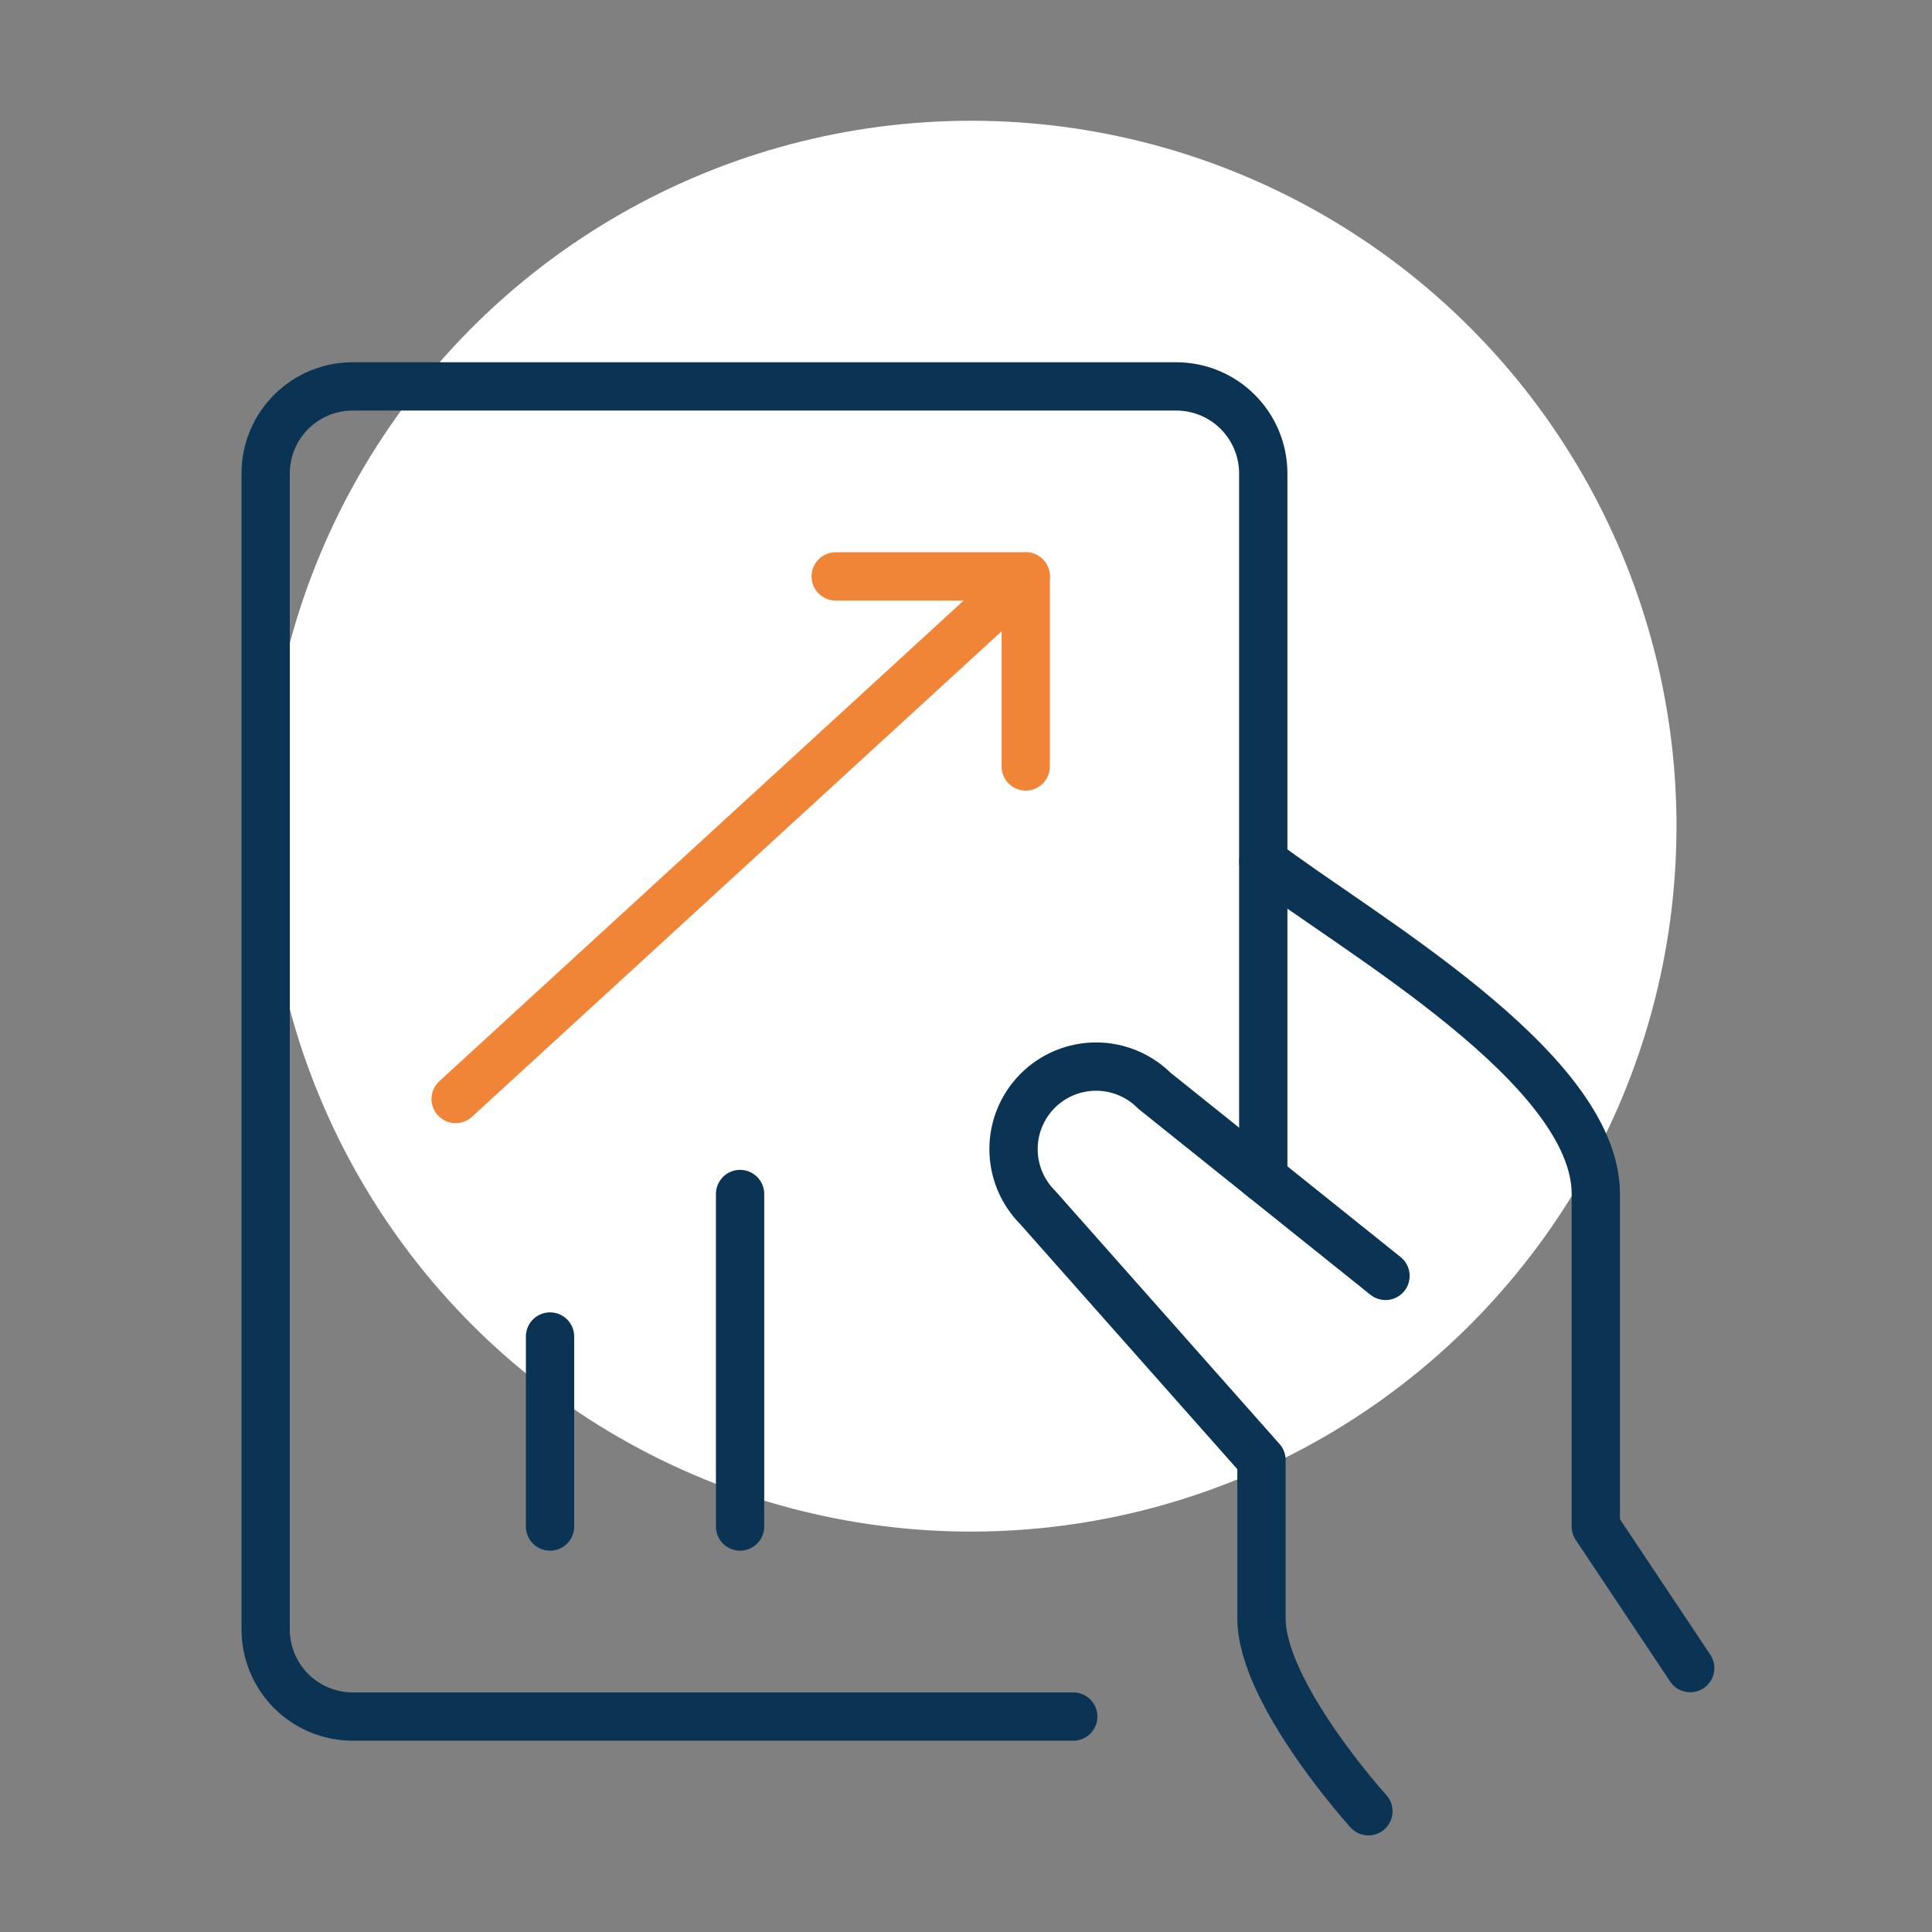
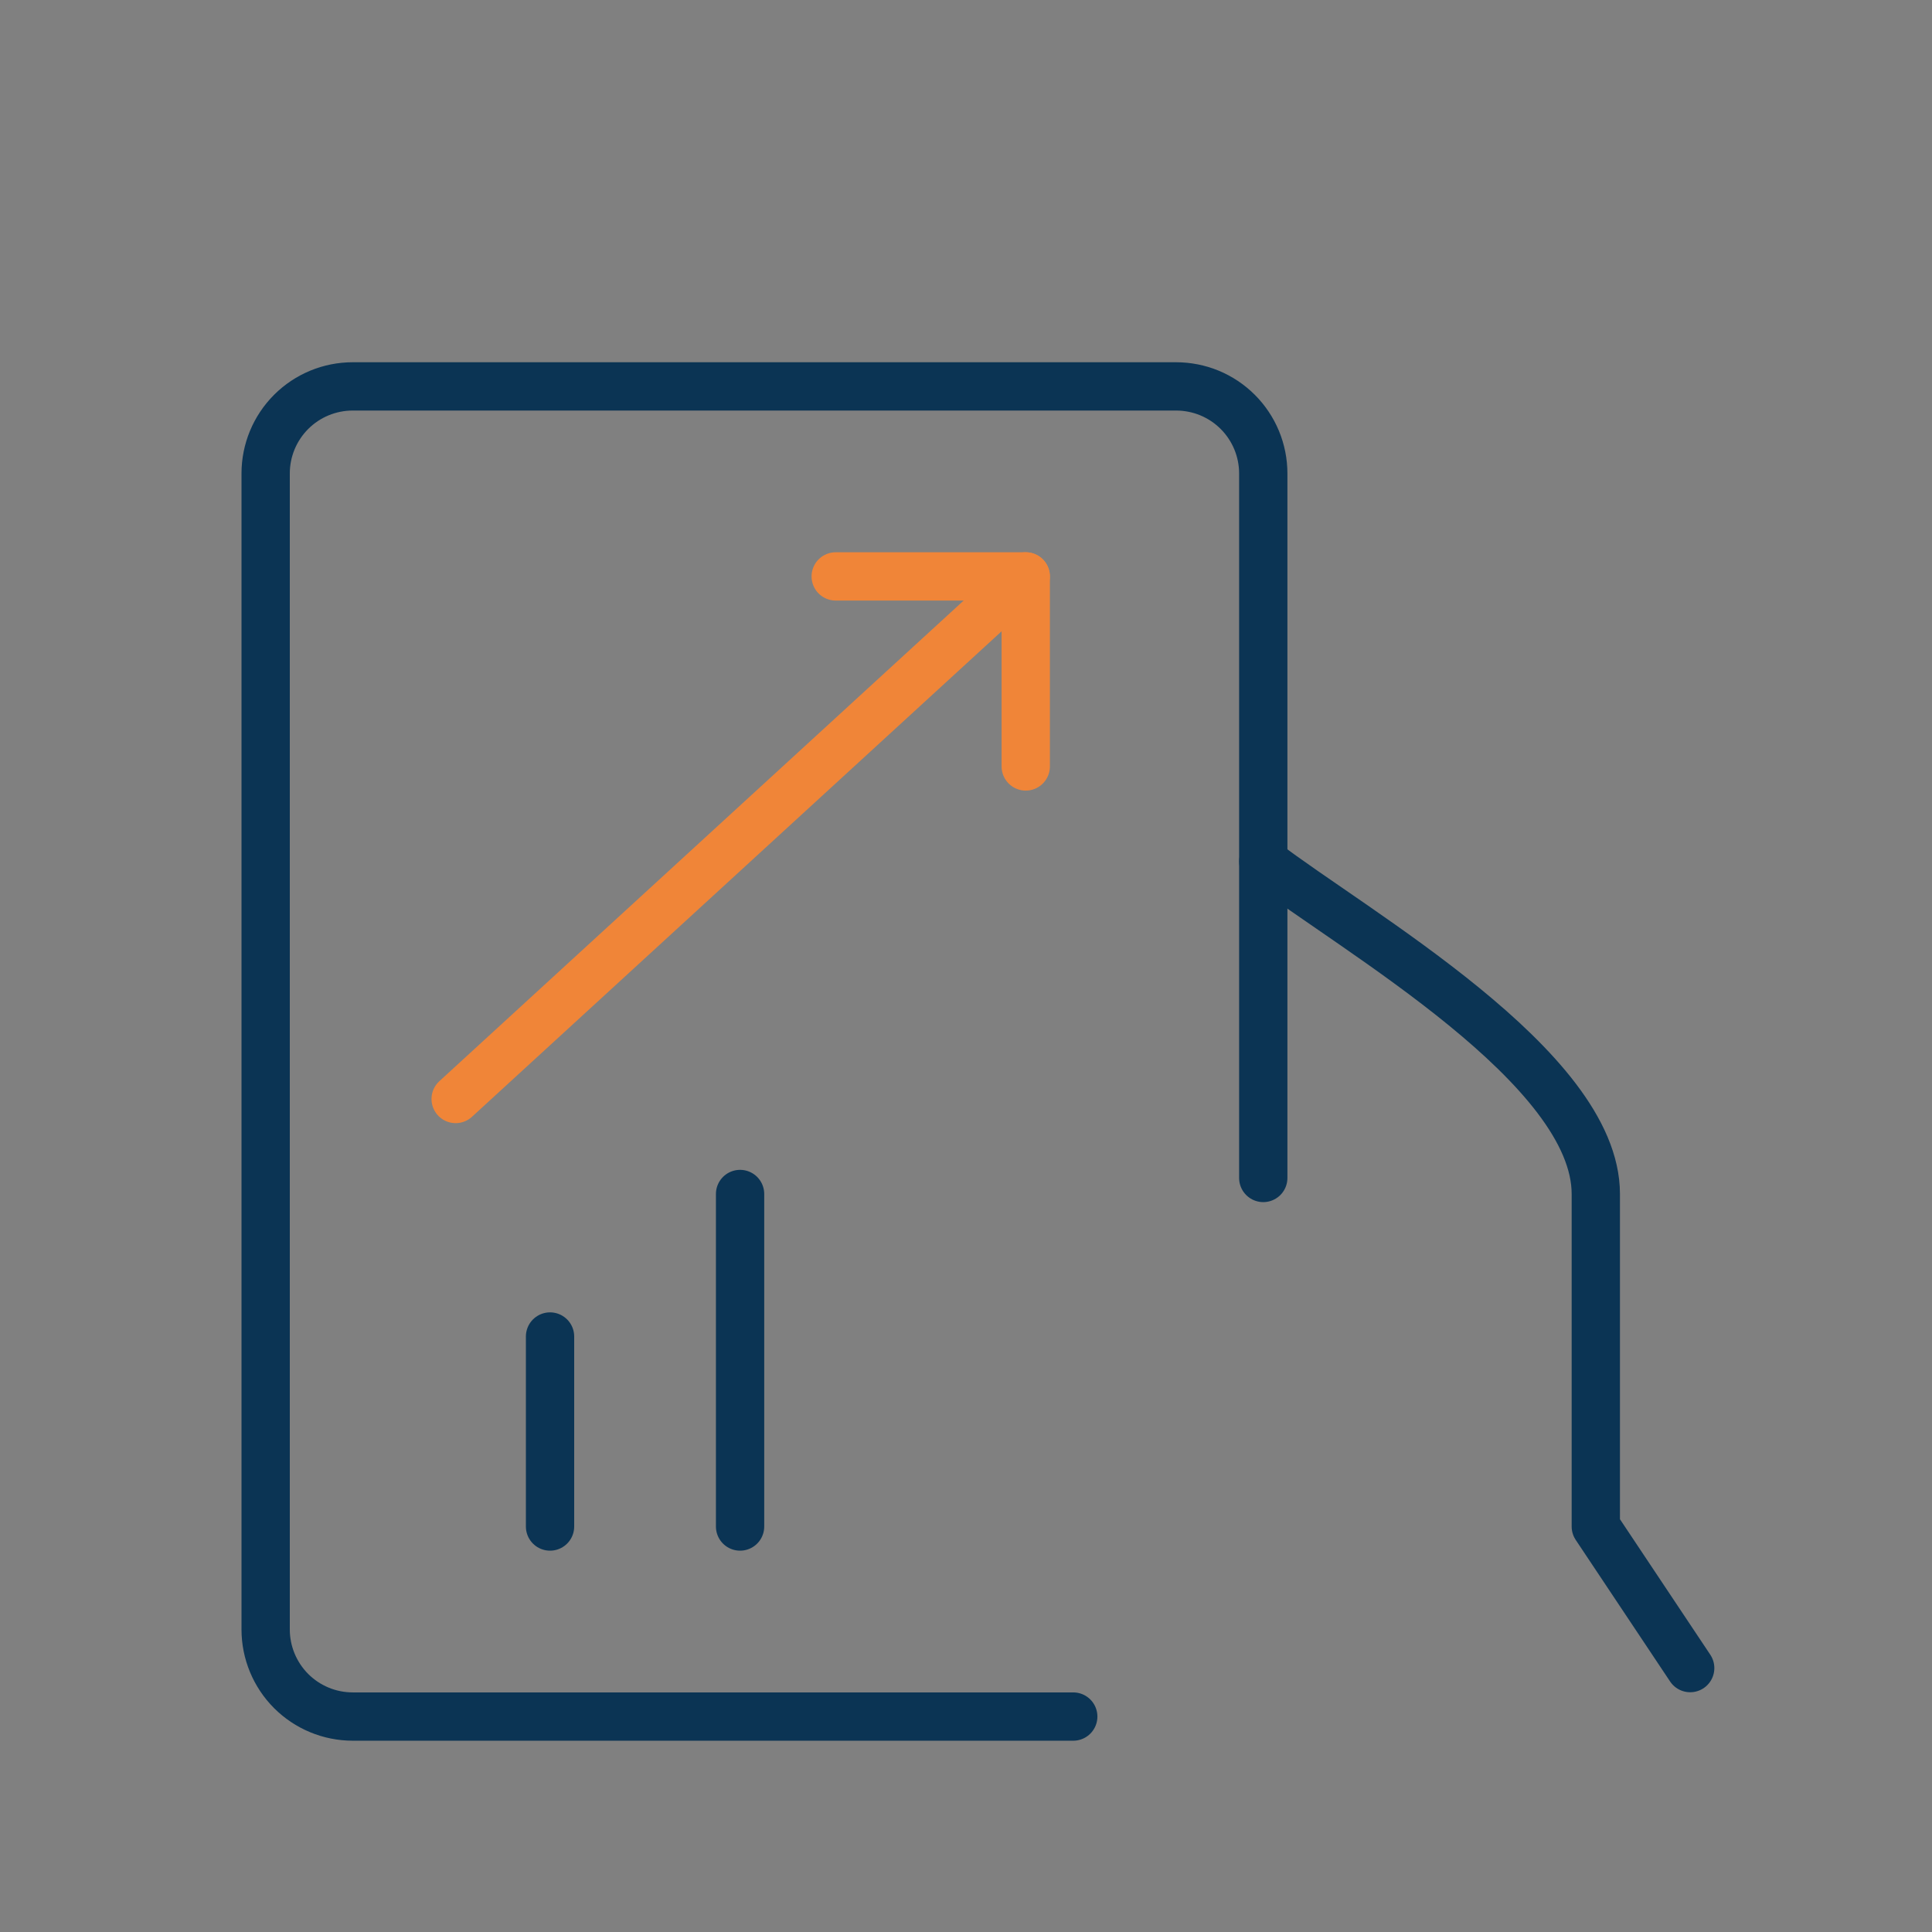
<svg xmlns="http://www.w3.org/2000/svg" width="80" height="80" viewBox="0 0 80 80" fill="none">
  <rect x="0" y="0" width="80" height="80" fill="#808080" stroke="none" />
-   <circle cx="40.21" cy="34.21" r="29.21" fill="white" />
  <path d="M69.987 69.072L66.079 63.21V49.441C66.079 44.195 56.113 38.582 52.31 35.671" stroke="#0B3454" stroke-width="2" stroke-linecap="round" stroke-linejoin="round" />
-   <path d="M57.371 52.832L47.803 45.166C47.162 44.525 46.292 44.165 45.386 44.165C44.479 44.165 43.61 44.525 42.969 45.166C42.328 45.807 41.968 46.676 41.968 47.583C41.968 48.489 42.328 49.358 42.969 49.999L52.235 60.457V67.014C52.235 70.111 56.663 75 56.663 75" stroke="#0B3454" stroke-width="2" stroke-linecap="round" stroke-linejoin="round" />
  <path d="M44.441 71.079H14.604C13.648 71.078 12.731 70.698 12.055 70.022C11.38 69.345 11 68.428 11 67.472V19.604C11 18.648 11.38 17.731 12.056 17.055C12.731 16.38 13.648 16 14.604 16H48.7C49.174 16 49.643 16.093 50.081 16.273C50.518 16.454 50.916 16.72 51.251 17.054C51.586 17.389 51.852 17.786 52.034 18.224C52.215 18.661 52.309 19.13 52.309 19.604V48.777" stroke="#0B3454" stroke-width="2" stroke-linecap="round" stroke-linejoin="round" />
  <path d="M34.605 23.868H42.474V31.737" stroke="#F08538" stroke-width="2" stroke-linecap="round" stroke-linejoin="round" />
  <path d="M42.473 23.868L18.868 45.507" stroke="#F08538" stroke-width="2" stroke-linecap="round" stroke-linejoin="round" />
  <path d="M22.776 55.342V63.21" stroke="#0B3454" stroke-width="2" stroke-linecap="round" stroke-linejoin="round" />
  <path d="M30.645 49.441V63.21" stroke="#0B3454" stroke-width="2" stroke-linecap="round" stroke-linejoin="round" />
</svg>